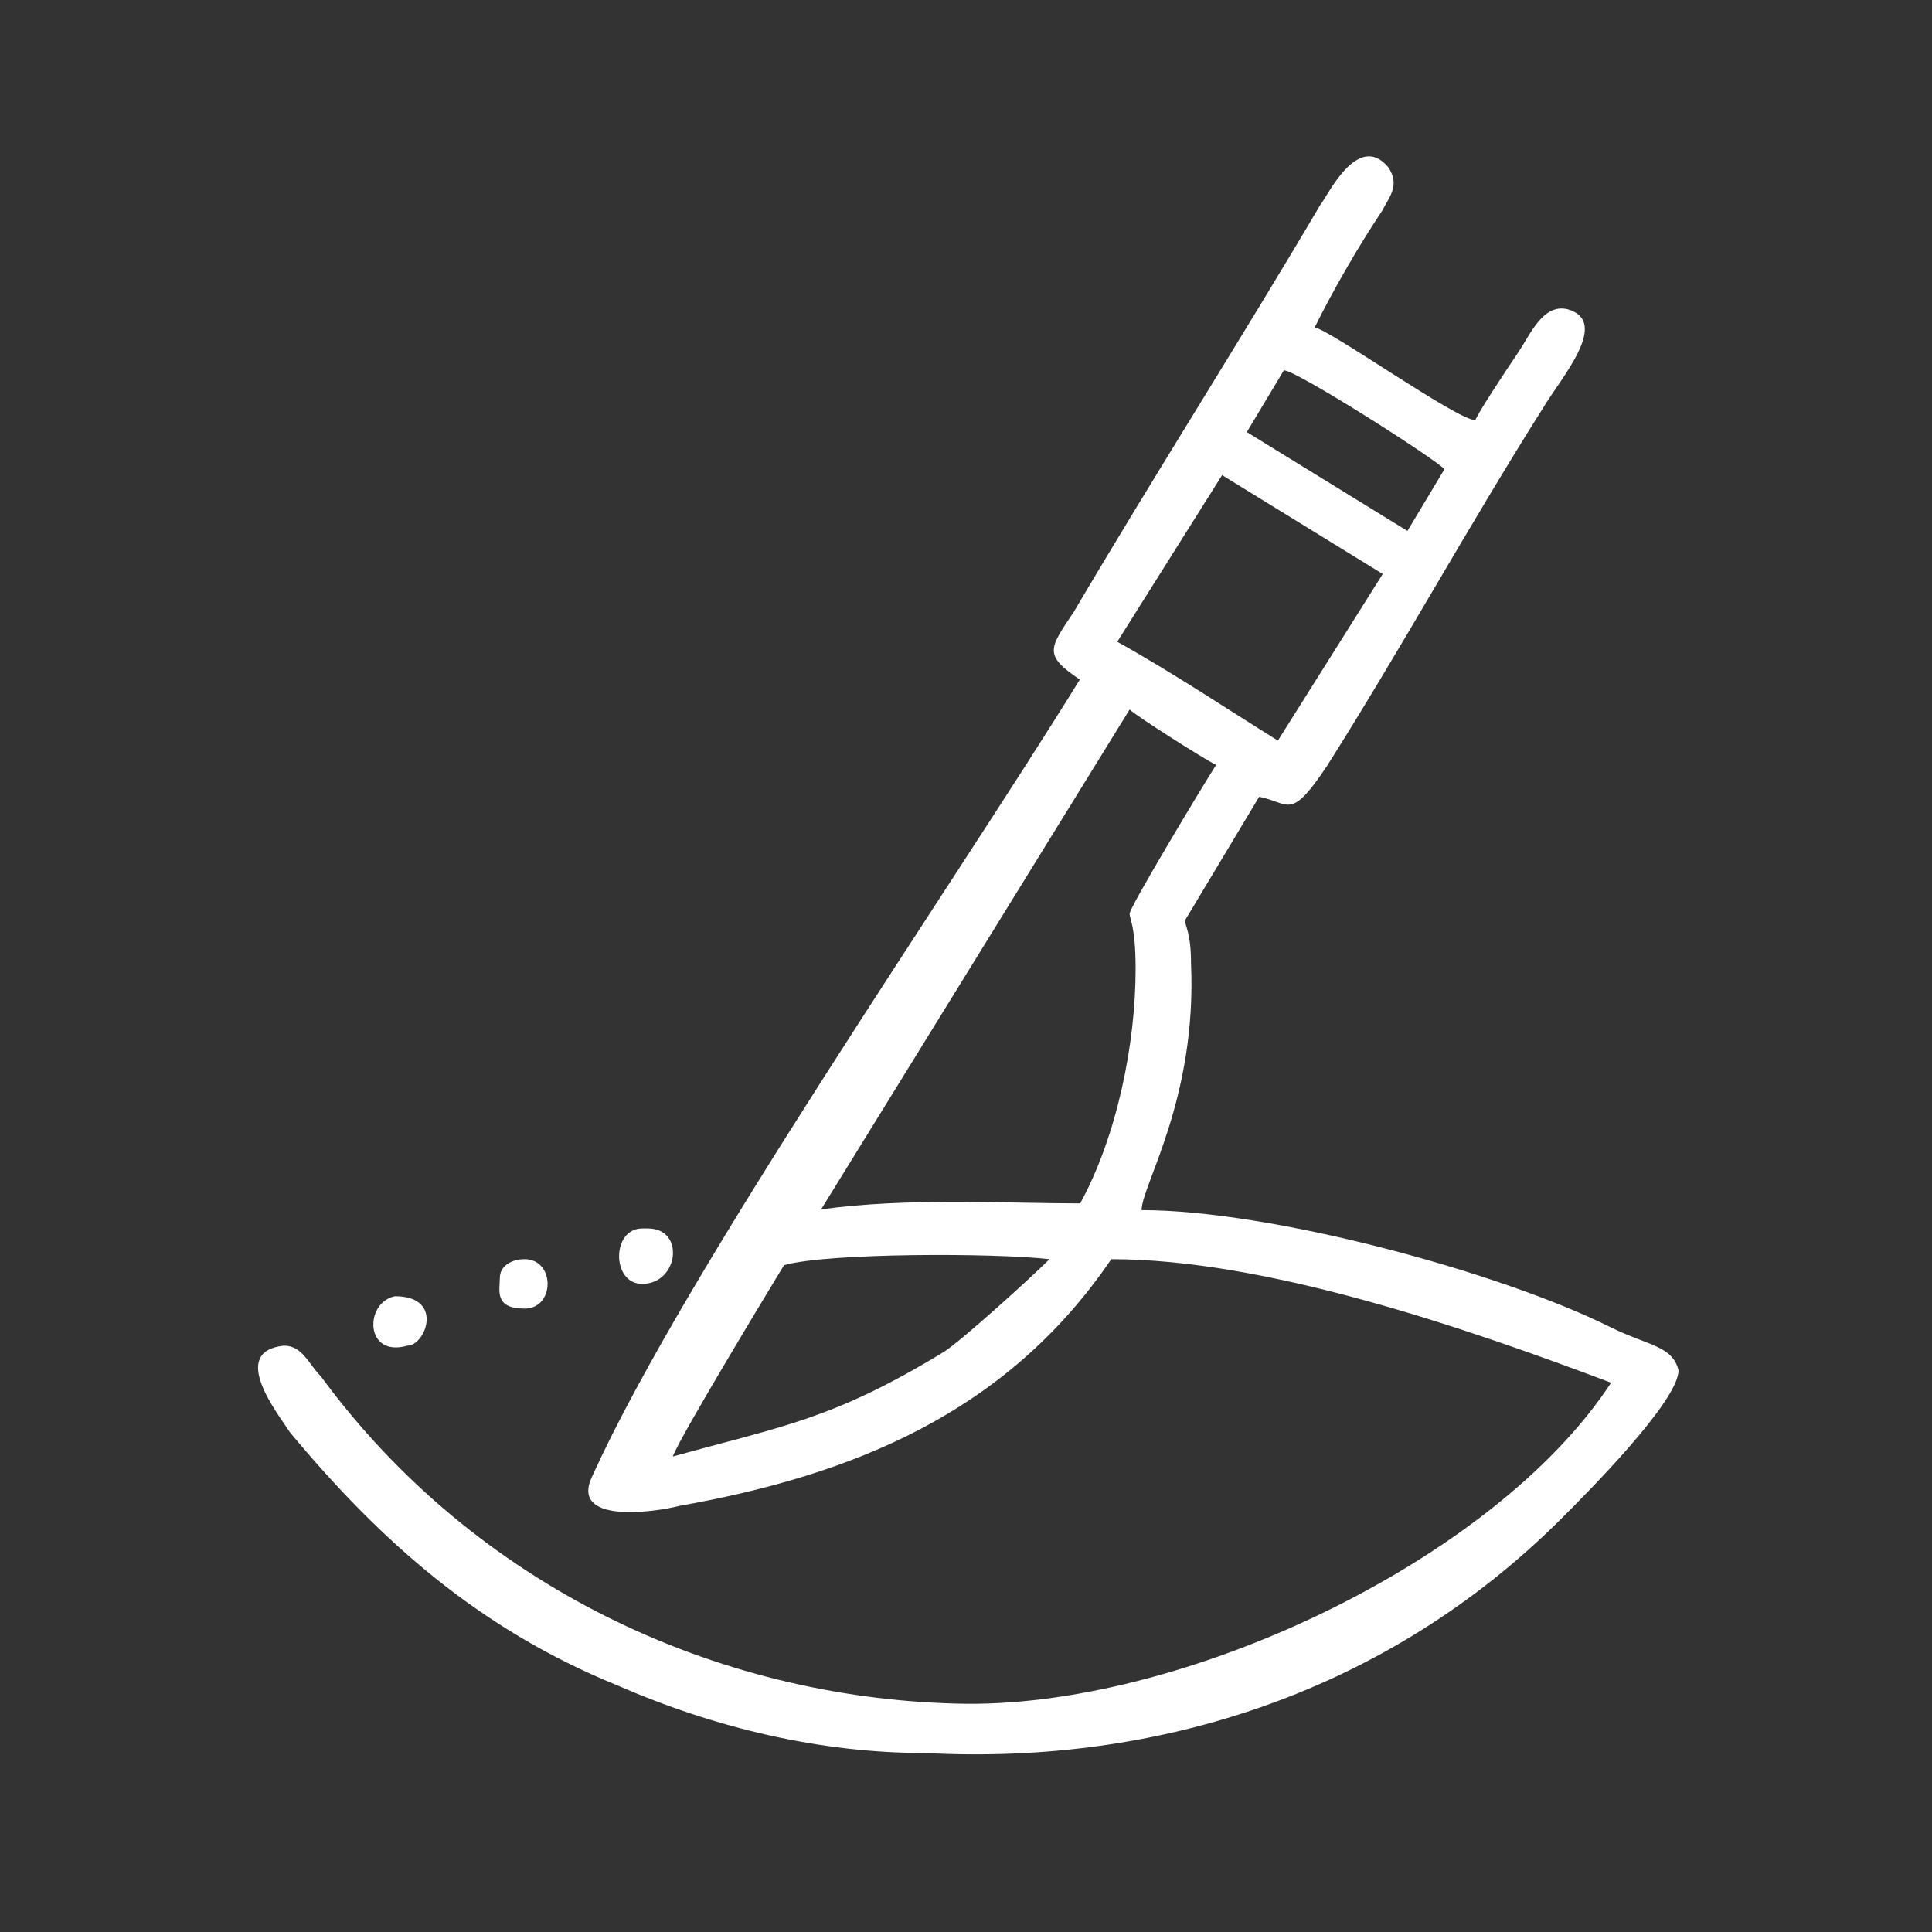
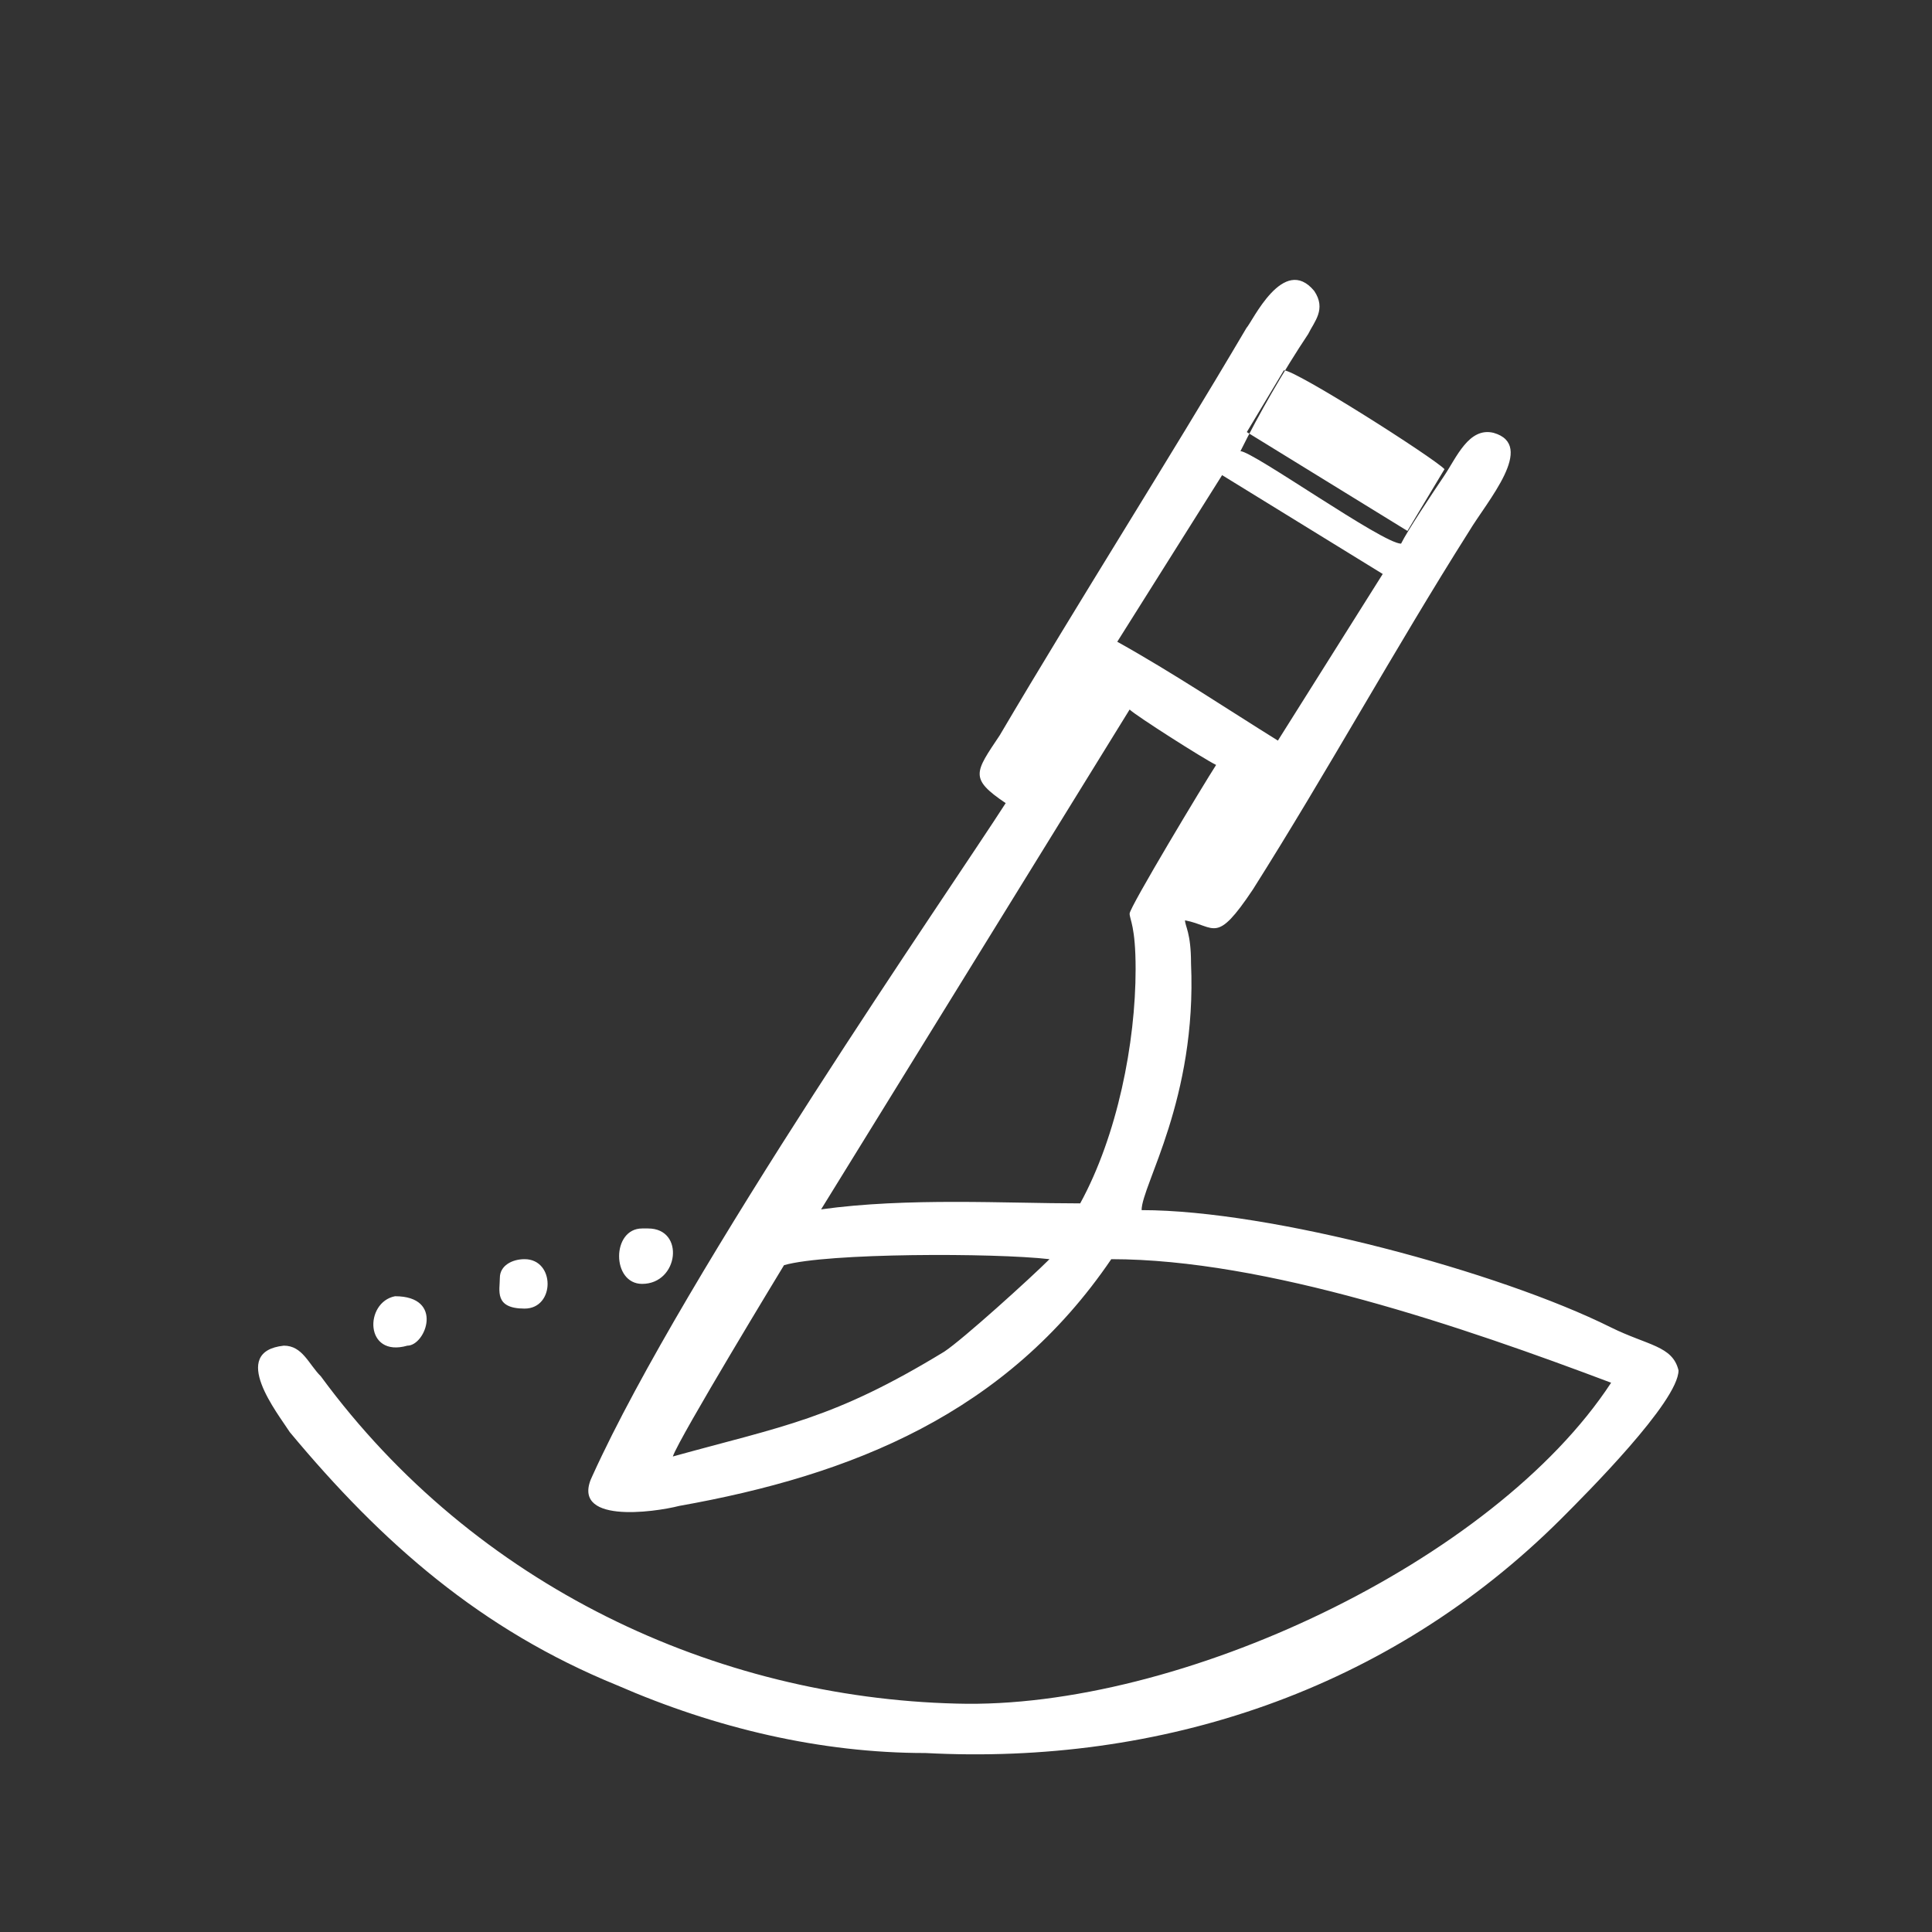
<svg xmlns="http://www.w3.org/2000/svg" id="Capa_1" x="0px" y="0px" viewBox="0 0 516 516" style="enable-background:new 0 0 516 516;" xml:space="preserve">
  <rect x="0" y="0" width="516" height="516" fill="#333333" stroke="none" />
  <style type="text/css"> .st0{fill:none;} .st1{fill-rule:evenodd;clip-rule:evenodd;fill:#FFFFFF;} </style>
  <g id="Capa_x0020_1">
    <g id="_3001564600560">
-       <rect y="0" class="st0" width="516" height="516" />
-       <path class="st1" d="M108.8,359.4c4.9,0,9.9-13.2-3.3-13.2C97.3,347.8,97.3,362.7,108.8,359.4z M173.1,328.1h-1.6 c-8.2,0-8.2,14.8,0,14.8C181.3,342.9,183,328.1,173.1,328.1L173.1,328.1z M133.5,341.3c0,3.3-1.6,8.2,6.6,8.2s8.2-13.2,0-13.2 C136.8,336.3,133.5,338,133.5,341.3z M342.9,98.9c3.3,0,39.6,23.1,42.9,26.4l-9.9,16.5L333,115.4L342.9,98.9z M252.2,361 c-29.7,18.1-42.9,19.8-72.5,28c1.6-4.9,29.7-51.1,29.7-51.1c11.5-3.3,56.1-3.3,70.9-1.6C275.3,341.3,257.2,357.7,252.2,361 L252.2,361z M158.3,394c-6.6,13.2,16.5,9.9,23.1,8.2c46.2-8.2,87.4-24.7,115.4-65.9c41.2,0,94,18.1,133.5,33 C399,417.1,314.9,456.7,255.5,455c-64.3-1.6-128.6-31.3-169.8-87.4c-3.3-3.3-4.9-8.2-9.9-8.2c-14.8,1.6-1.6,18.1,1.6,23.1 c24.7,29.7,51.1,52.8,87.4,67.6c26.4,11.5,54.4,18.1,82.4,18.1c62.6,3.3,123.6-16.5,169.8-62.6c6.6-6.6,31.3-31.3,31.3-39.6 c-1.6-6.6-8.2-6.6-18.1-11.5c-29.7-14.8-90.7-31.3-125.3-31.3c0-6.6,14.8-29.7,13.2-65.9c0-8.2-1.6-9.9-1.6-11.5l19.8-33 c8.2,1.6,8.2,6.6,18.1-8.2c19.8-31.3,37.9-64.3,57.7-95.6c4.9-8.2,18.1-23.1,6.6-26.4c-6.6-1.6-9.9,6.6-13.2,11.5 c-3.3,4.9-9.9,14.8-11.5,18.1c-4.9,0-39.6-24.7-42.9-24.7c4.9-9.9,11.5-21.4,18.1-31.3c1.6-3.3,4.9-6.6,1.6-11.5 c-8.2-9.9-16.5,8.2-18.1,9.9c-21.4,36.3-44.5,72.5-65.9,108.8c-6.6,9.9-8.2,11.5,1.6,18.1C253.9,237.4,183,339.6,158.3,394 L158.3,394z M301.7,244c0,1.6,1.6,3.3,1.6,14.8c0,19.8-4.9,44.5-14.8,62.6c-19.8,0-46.2-1.6-69.2,1.6l82.4-133.5 c1.6,1.6,19.8,13.2,23.1,14.8C321.5,209.4,301.7,242.3,301.7,244L301.7,244z M341.3,197.8c-13.2-8.2-28-18.1-42.9-26.4l28-44.5 l42.9,26.4L341.3,197.8L341.3,197.8z" />
+       <path class="st1" d="M108.8,359.4c4.9,0,9.9-13.2-3.3-13.2C97.3,347.8,97.3,362.7,108.8,359.4z M173.1,328.1h-1.6 c-8.2,0-8.2,14.8,0,14.8C181.3,342.9,183,328.1,173.1,328.1L173.1,328.1z M133.5,341.3c0,3.3-1.6,8.2,6.6,8.2s8.2-13.2,0-13.2 C136.8,336.3,133.5,338,133.5,341.3z M342.9,98.9c3.3,0,39.6,23.1,42.9,26.4l-9.9,16.5L333,115.4L342.9,98.9z M252.2,361 c-29.7,18.1-42.9,19.8-72.5,28c1.6-4.9,29.7-51.1,29.7-51.1c11.5-3.3,56.1-3.3,70.9-1.6C275.3,341.3,257.2,357.7,252.2,361 L252.2,361z M158.3,394c-6.6,13.2,16.5,9.9,23.1,8.2c46.2-8.2,87.4-24.7,115.4-65.9c41.2,0,94,18.1,133.5,33 C399,417.1,314.9,456.7,255.5,455c-64.3-1.6-128.6-31.3-169.8-87.4c-3.3-3.3-4.9-8.2-9.9-8.2c-14.8,1.6-1.6,18.1,1.6,23.1 c24.7,29.7,51.1,52.8,87.4,67.6c26.4,11.5,54.4,18.1,82.4,18.1c62.6,3.3,123.6-16.5,169.8-62.6c6.6-6.6,31.3-31.3,31.3-39.6 c-1.6-6.6-8.2-6.6-18.1-11.5c-29.7-14.8-90.7-31.3-125.3-31.3c0-6.6,14.8-29.7,13.2-65.9c0-8.2-1.6-9.9-1.6-11.5c8.2,1.6,8.2,6.6,18.1-8.2c19.8-31.3,37.9-64.3,57.7-95.6c4.9-8.2,18.1-23.1,6.6-26.4c-6.6-1.6-9.9,6.6-13.2,11.5 c-3.3,4.9-9.9,14.8-11.5,18.1c-4.9,0-39.6-24.7-42.9-24.7c4.9-9.9,11.5-21.4,18.1-31.3c1.6-3.3,4.9-6.6,1.6-11.5 c-8.2-9.9-16.5,8.2-18.1,9.9c-21.4,36.3-44.5,72.5-65.9,108.8c-6.6,9.9-8.2,11.5,1.6,18.1C253.9,237.4,183,339.6,158.3,394 L158.3,394z M301.7,244c0,1.6,1.6,3.3,1.6,14.8c0,19.8-4.9,44.5-14.8,62.6c-19.8,0-46.2-1.6-69.2,1.6l82.4-133.5 c1.6,1.6,19.8,13.2,23.1,14.8C321.5,209.4,301.7,242.3,301.7,244L301.7,244z M341.3,197.8c-13.2-8.2-28-18.1-42.9-26.4l28-44.5 l42.9,26.4L341.3,197.8L341.3,197.8z" />
    </g>
  </g>
</svg>